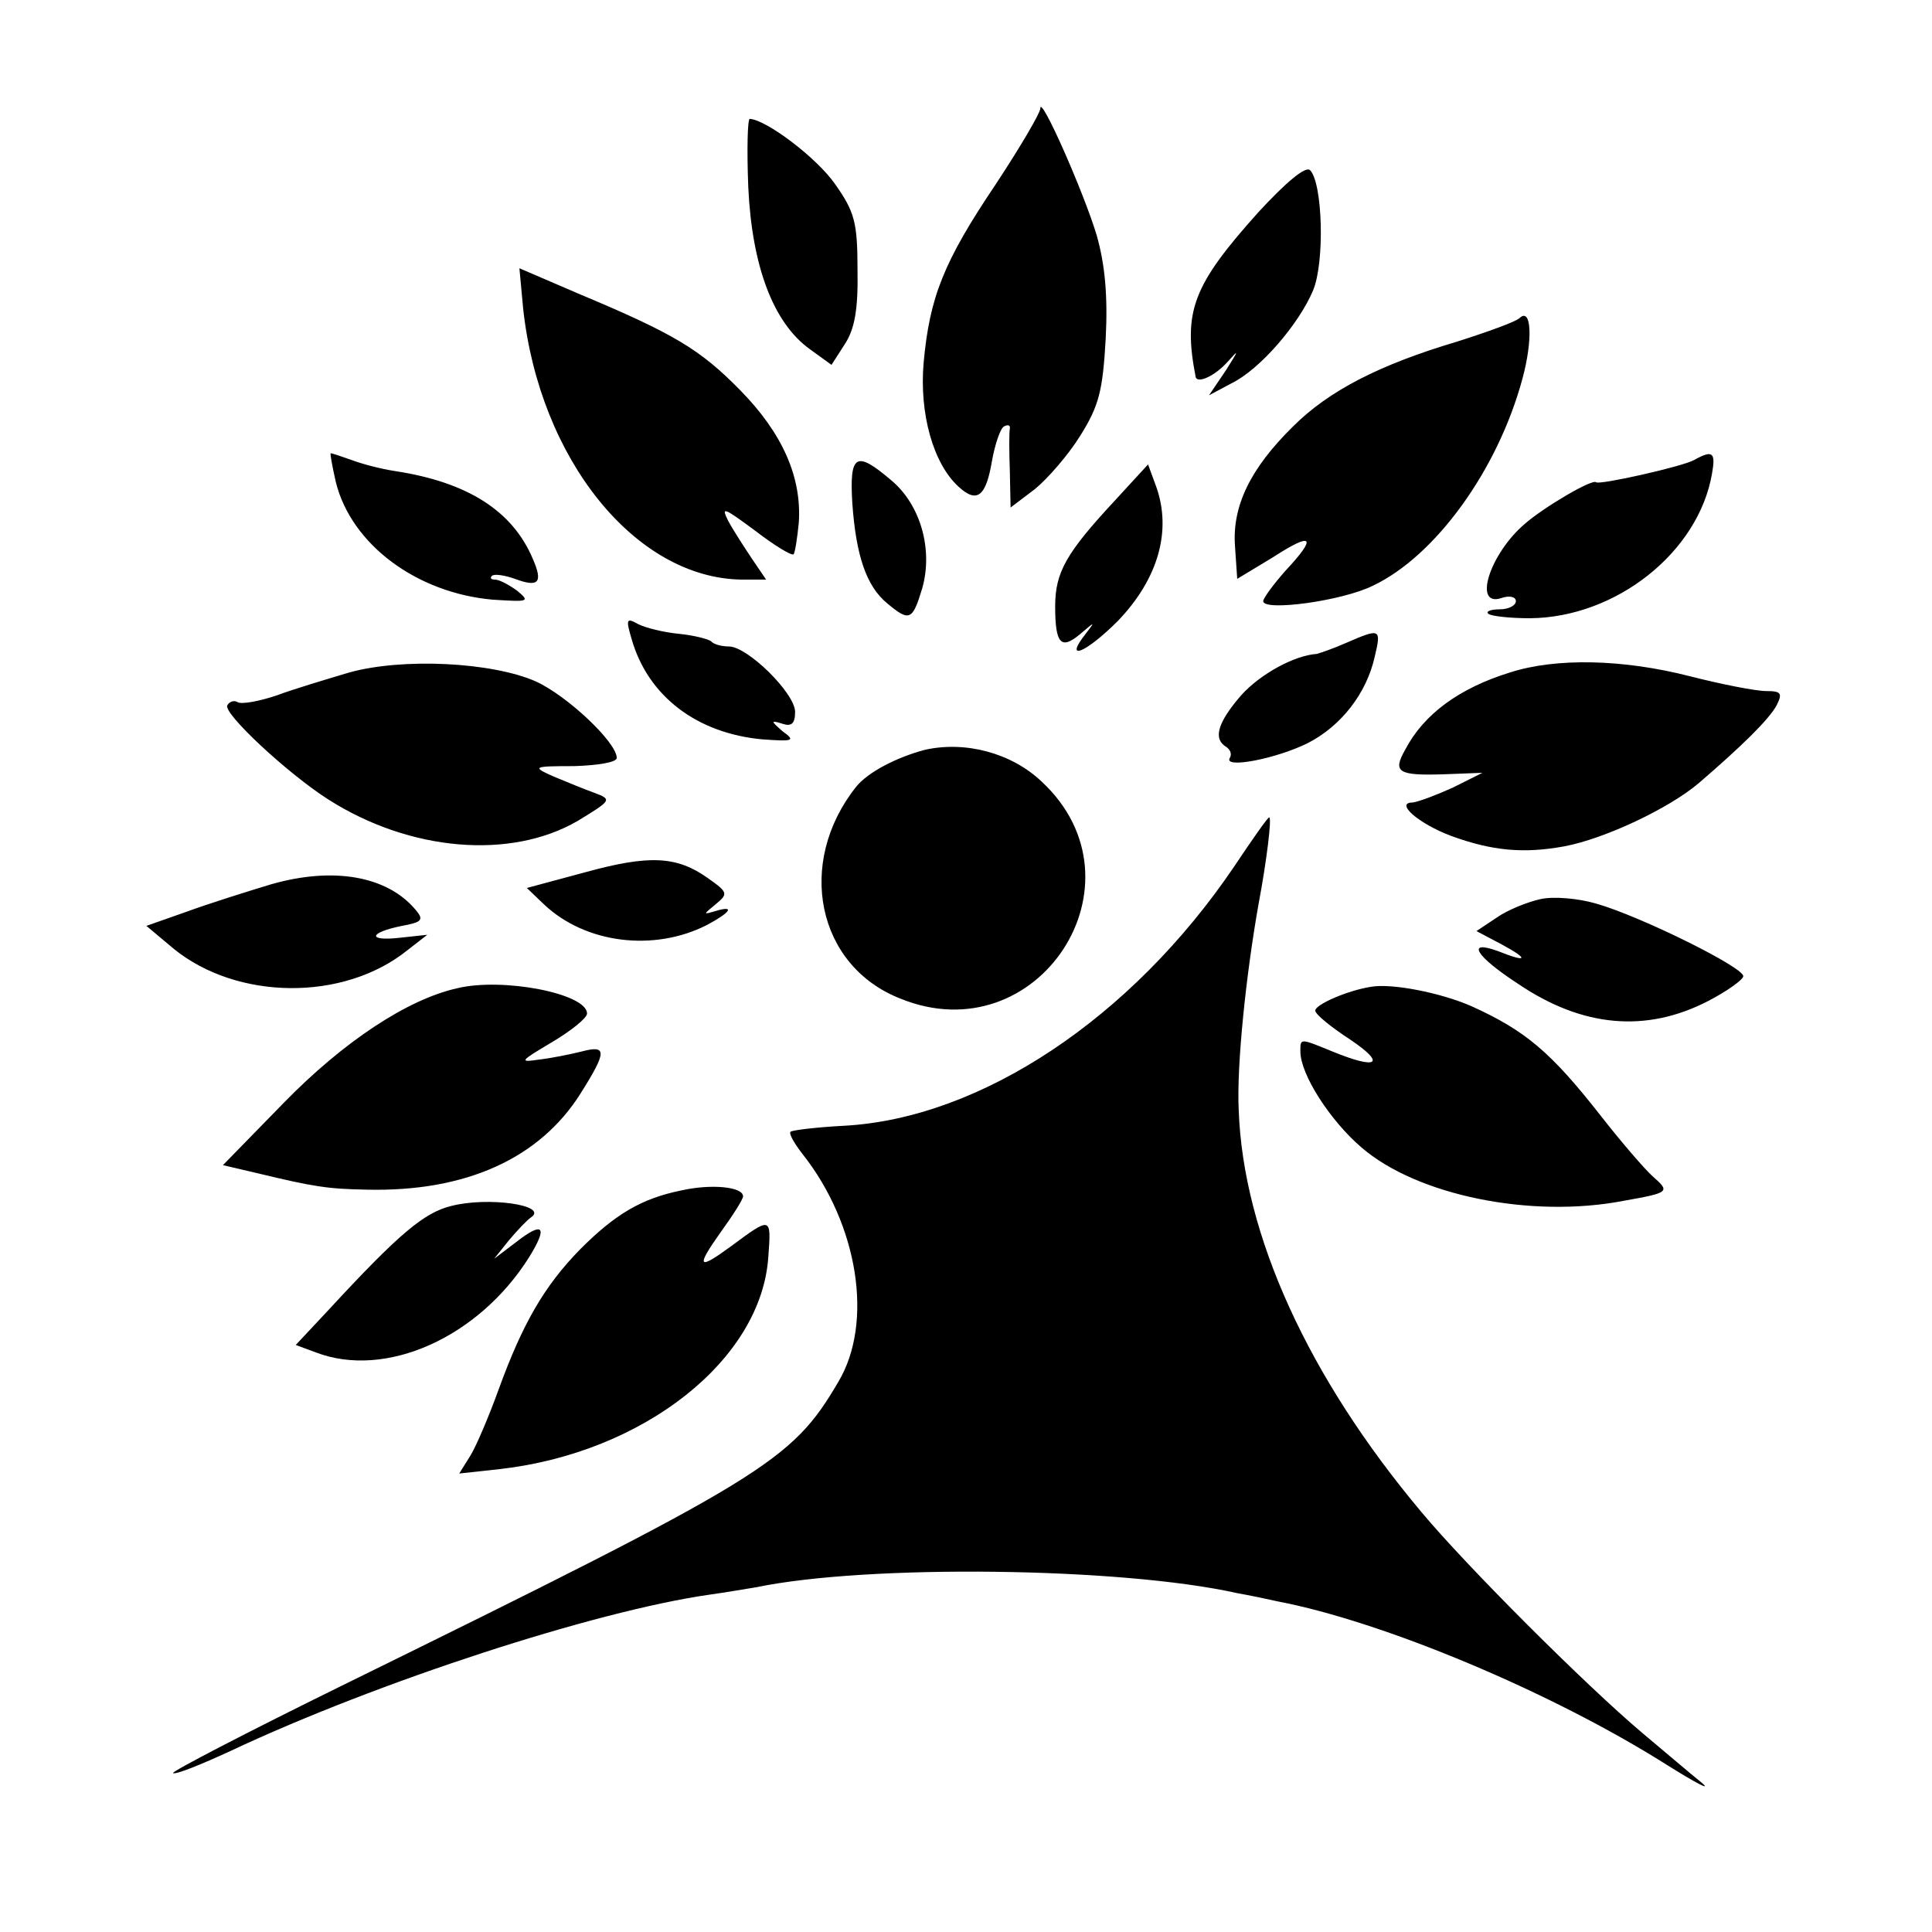
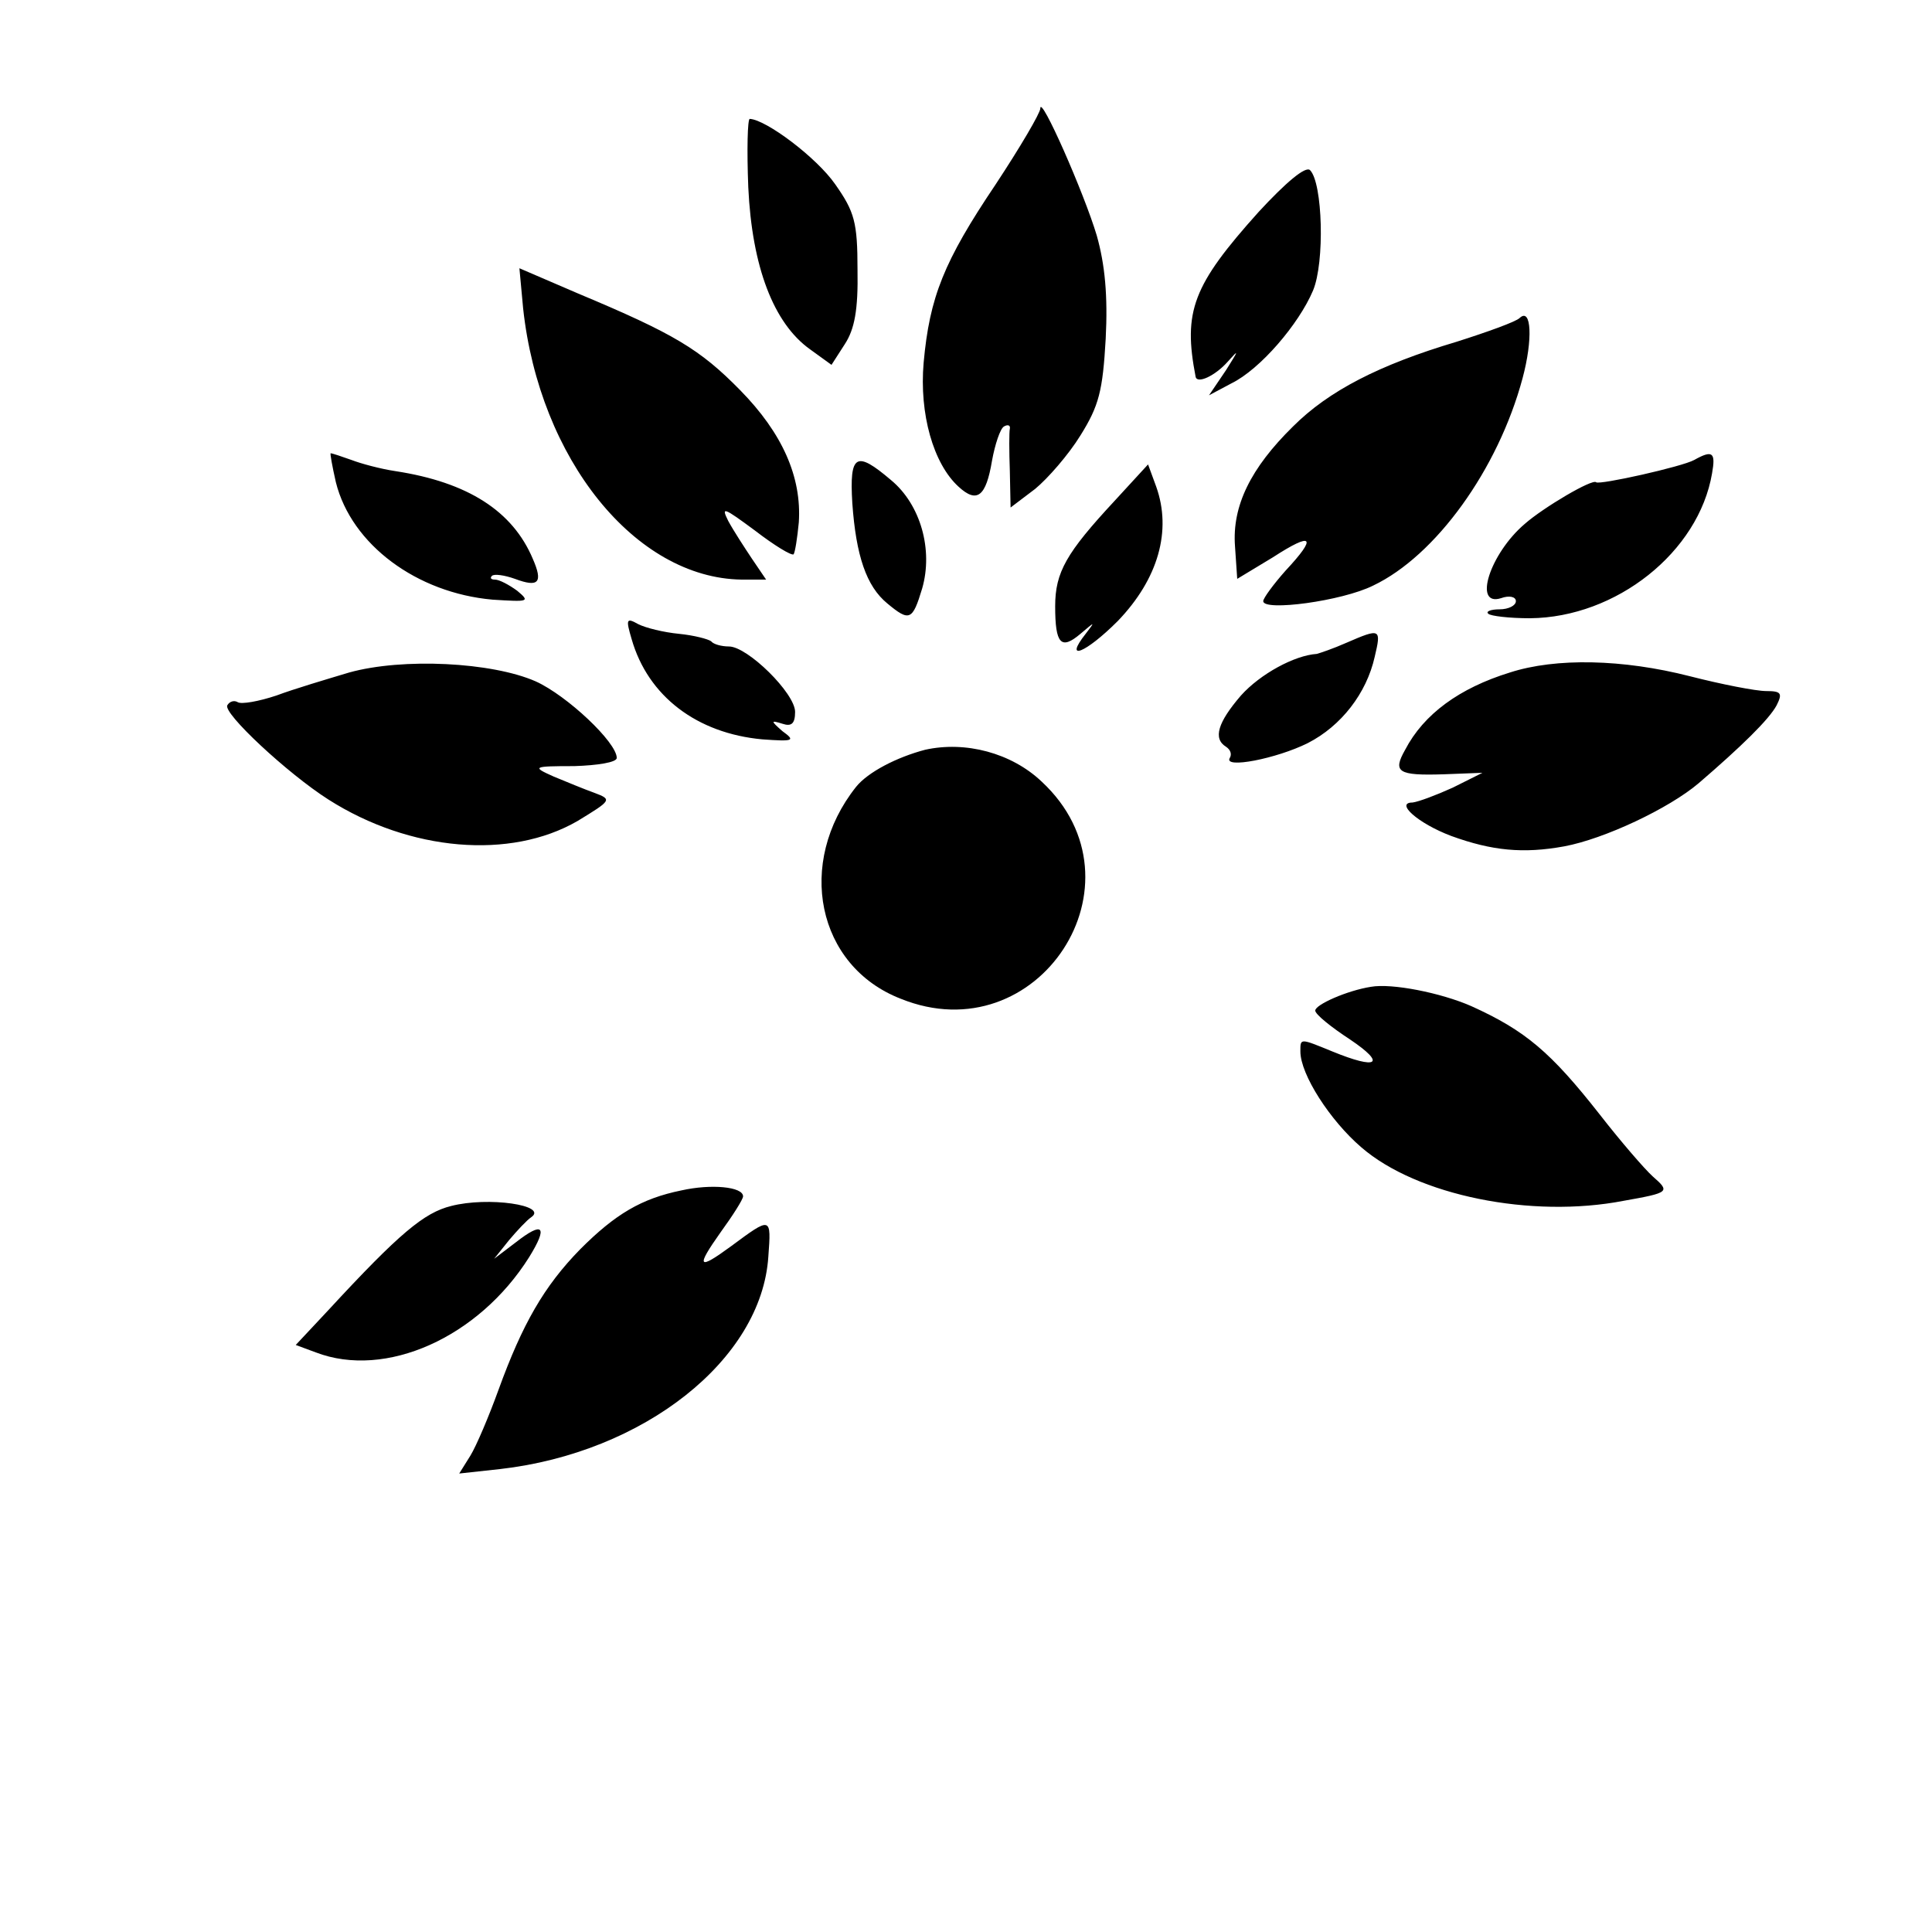
<svg xmlns="http://www.w3.org/2000/svg" version="1" width="346.667" height="346.667" viewBox="0 0 260 260">
  <path d="M140 14.6c0 .6-2.7 5.2-6 10.2-7 10.4-8.9 15.2-9.7 24-.6 6.9 1.3 13.6 4.7 16.7 2.5 2.3 3.7 1.3 4.5-3.5.4-2.2 1.1-4.3 1.6-4.6.5-.3.9-.2.8.3-.1.4-.1 3 0 5.7l.1 4.9 3.3-2.5c1.7-1.4 4.5-4.6 6.1-7.2 2.5-4 3-6 3.4-13 .3-5.8-.1-10-1.2-13.9-1.7-5.7-7.6-19.1-7.6-17.1zM100.7 25.2c.5 10.7 3.4 18.3 8.3 21.8l2.9 2.1 1.8-2.8c1.3-2 1.8-4.6 1.7-10 0-6.4-.4-7.8-3-11.5-2.5-3.6-9.3-8.7-11.5-8.8-.3 0-.4 4.2-.2 9.2zM169.4 28.5c-8.9 9.9-10.2 13.4-8.5 22.2.2 1 2.6-.1 4.3-2 1.6-1.8 1.5-1.6-.2 1.1l-2.3 3.4 3-1.6c3.9-1.9 9.1-8 11-12.5 1.6-3.8 1.3-14.5-.4-16.2-.6-.6-3.3 1.7-6.9 5.6zM70.4 41.5C72.6 61.8 85.5 77.8 99.8 78h3.3l-1.9-2.8c-1-1.5-2.5-3.8-3.2-5.1-1-2-.6-1.8 3.6 1.3 2.6 2 4.9 3.4 5.2 3.2.2-.3.5-2.2.7-4.3.4-6.1-2.2-12-7.9-17.8-5.4-5.5-8.9-7.6-21.8-13l-7.9-3.4.5 5.4zM204.5 42.8c-.5.5-4.4 1.9-8.5 3.2-10.4 3.1-17.2 6.6-22 11.4-5.7 5.6-8.2 10.7-7.8 16.1l.3 4.4 4.8-2.9c5.4-3.5 6-2.8 1.7 1.8-1.6 1.8-3 3.7-3 4.1 0 1.4 10.6 0 14.8-2.1 8.4-4 16.8-15.6 20.1-27.9 1.4-5.2 1.2-9.6-.4-8.1zM45.2 64.9c2.1 8.4 10.9 14.9 21.1 15.8 4.8.3 5.1.3 3.3-1.2-1.1-.8-2.4-1.5-3-1.5-.5 0-.7-.2-.4-.5.3-.3 1.7-.1 3.1.4 3.2 1.2 3.8.5 2.4-2.7C69 68.8 63 64.9 53.2 63.4c-2-.3-4.6-1-5.9-1.5-1.4-.5-2.6-.9-2.8-.9-.1 0 .2 1.7.7 3.9zM228 61.9c-1.6.9-12.8 3.4-13.2 3-.5-.5-7.1 3.4-9.6 5.6-4.7 4-7 11.2-3.2 10 1.1-.4 2-.2 2 .4 0 .6-1 1.1-2.2 1.1-1.2 0-1.9.3-1.5.6.3.3 2.8.6 5.6.6 11.6-.1 22.7-8.9 24.5-19.5.5-2.8.1-3.2-2.4-1.8zM114.7 67.7c.5 7.1 1.9 11.2 4.7 13.5 3 2.5 3.4 2.3 4.7-2 1.5-5.2-.2-11.3-4.2-14.6-4.7-4-5.6-3.5-5.2 3.1zM150 67.4c-6.5 7-8 9.6-8 14.2 0 5.1.8 5.9 3.4 3.7 2-1.7 2-1.7.7 0-3 3.8 0 2.6 4.3-1.7 5.5-5.7 7.3-12.2 5.2-18.1l-1.1-3-4.5 4.9zM85 86c2.2 7.7 8.8 12.7 17.6 13.5 4.2.3 4.5.2 2.7-1.1-1.6-1.4-1.6-1.5 0-1 1.2.4 1.7 0 1.7-1.6 0-2.5-6.4-8.8-8.9-8.8-1 0-2.1-.3-2.4-.7-.4-.3-2.3-.8-4.3-1-2.1-.2-4.5-.8-5.5-1.3-1.6-.9-1.7-.7-.9 2zM181.2 86.5c-1.8.8-3.6 1.4-4 1.5-3 .2-7.6 2.7-10.2 5.6-3.1 3.6-3.8 5.8-2 6.9.6.4.8 1 .5 1.5-.9 1.5 6.3.1 10.5-2 4.5-2.3 7.9-6.7 9-11.6.9-3.8.8-3.9-3.8-1.9zM47 90.5c-3 .9-7.4 2.2-9.8 3.1-2.4.8-4.7 1.2-5.2.9-.5-.3-1.1-.1-1.4.4-.7 1 8.1 9.2 13.6 12.7 11 7 24.5 8.1 33.5 2.9 4.6-2.8 4.7-2.9 2.3-3.8-1.4-.5-3.8-1.5-5.5-2.2-2.9-1.3-2.9-1.4 2.8-1.4 3.1-.1 5.7-.5 5.7-1.1 0-2.1-6.7-8.4-10.9-10.3-5.9-2.6-17.9-3.2-25.1-1.2zM203.2 90.5c-6.8 2.1-11.6 5.6-14.1 10.4-1.7 3-1 3.5 5.2 3.3l5.2-.2-4 2c-2.2 1-4.6 1.9-5.4 2-2.4 0 .7 2.8 5.2 4.5 5.5 2 9.7 2.4 15.2 1.4 5.4-1 14.1-5.1 18.1-8.5 5.7-4.9 9.5-8.6 10.5-10.5.8-1.6.6-1.9-1.4-1.9-1.4 0-6-.9-10.3-2-9-2.3-18-2.5-24.2-.5zM124.5 100.9c-3.8 1-7.7 3-9.3 5-8.1 10.2-5.3 24.1 6 28.5 18.5 7.5 33.6-15.6 19-29.2-4.1-3.9-10.3-5.5-15.7-4.3z" />
-   <path d="M166.1 116.6c-13.8 20.4-34.1 33.9-52.5 34.9-3.8.2-7 .6-7.2.8-.3.2.5 1.6 1.6 3 7.5 9.5 9.6 22.7 4.8 30.7-6.3 10.7-9.7 12.8-67.1 41-12.6 6.2-22.6 11.4-22.4 11.6.2.3 3.7-1.1 7.8-3 19.8-9.3 49-18.8 64.4-21 2.2-.3 5-.8 6.3-1 14.9-3.1 49.1-2.7 64.7.8 1.7.3 4.1.8 5.4 1.1 14.2 2.7 36.9 12.2 52.4 22 4 2.5 6.1 3.6 4.7 2.4-1.4-1.1-5-4.2-8-6.7-7.7-6.5-23.7-22.5-29.7-29.7-15.2-18.1-24-37.3-24.6-54.1-.3-6 1-18.4 2.7-27.9 1-5.3 1.8-11.5 1.4-11.5-.2 0-2.3 3-4.7 6.6zM78.7 117.4l-7.8 2.1 2.3 2.2c5.6 5.3 14.8 6.4 21.9 2.8 3.2-1.7 3.9-2.7 1.2-1.9-1.7.5-1.7.5 0-.9s1.7-1.6-1-3.5c-4.2-3-7.9-3.2-16.6-.8zM36.5 119c-3.3 1-8.4 2.6-11.4 3.7l-5.4 1.9 3.7 3.1c8.5 6.9 22.8 7.1 31.4.2l2.7-2.1-3.7.4c-4.4.5-4.2-.7.3-1.6 2.7-.5 3-.8 1.8-2.2-3.8-4.5-11-5.8-19.4-3.4zM207.3 121c-1.8.4-4.5 1.5-5.9 2.5l-2.7 1.8 3.4 1.8c3.7 2 3.5 2.5-.5.9-4.4-1.6-3 .7 2.7 4.4 8.7 5.9 17.3 6.6 25.6 2.3 2.5-1.3 4.6-2.8 4.7-3.3.3-1.1-13.8-8.1-19.8-9.8-2.4-.7-5.7-1-7.5-.6zM61.5 133c-6.7 1.5-15.3 7.2-23.3 15.4l-8.2 8.4 4.7 1.1c7.5 1.8 9.3 2.1 14.7 2.2 13.3.3 23.2-4.2 28.7-12.9 3.6-5.7 3.6-6.6.2-5.7-1.6.4-4.1.9-5.8 1.1-2.7.4-2.5.2 1.7-2.3 2.7-1.6 4.8-3.3 4.8-3.9 0-2.7-11.4-4.9-17.5-3.4z" />
  <path d="M184.5 132.8c-3.2.5-7.5 2.4-7.5 3.2 0 .5 2.1 2.2 4.7 3.9 4.9 3.3 3.7 4.1-2.4 1.6-4.4-1.8-4.3-1.8-4.3 0 0 3.1 4 9.3 8.2 12.9 7.5 6.5 22.9 9.6 35.3 7.2 6.2-1.1 6.3-1.2 3.9-3.3-1.1-1-4.3-4.7-7.1-8.3-6.6-8.4-10-11.3-17.3-14.6-4.1-1.8-10.7-3.1-13.5-2.6zM91.7 160.2c-5.4 1.1-8.9 3.2-13.6 7.9-4.9 5-7.8 10.1-11 18.9-1.3 3.6-3 7.6-3.8 8.9l-1.5 2.4 5.5-.6c19.3-2.2 35.2-14.7 36.1-28.6.4-5.4.4-5.4-5-1.4-4.5 3.3-4.8 2.9-1.4-1.9 1.6-2.2 3-4.4 3-4.8 0-1.3-4.3-1.7-8.3-.8zM60.7 162.3c-3.6.9-6.9 3.6-16.5 14l-4.4 4.7 2.7 1c9.4 3.6 21.9-2 28.7-12.8 2.6-4.2 1.9-4.9-1.8-2l-2.9 2.2 2-2.5c1.1-1.3 2.4-2.7 3-3.1 2.3-1.6-5.8-2.8-10.8-1.5z" />
</svg>